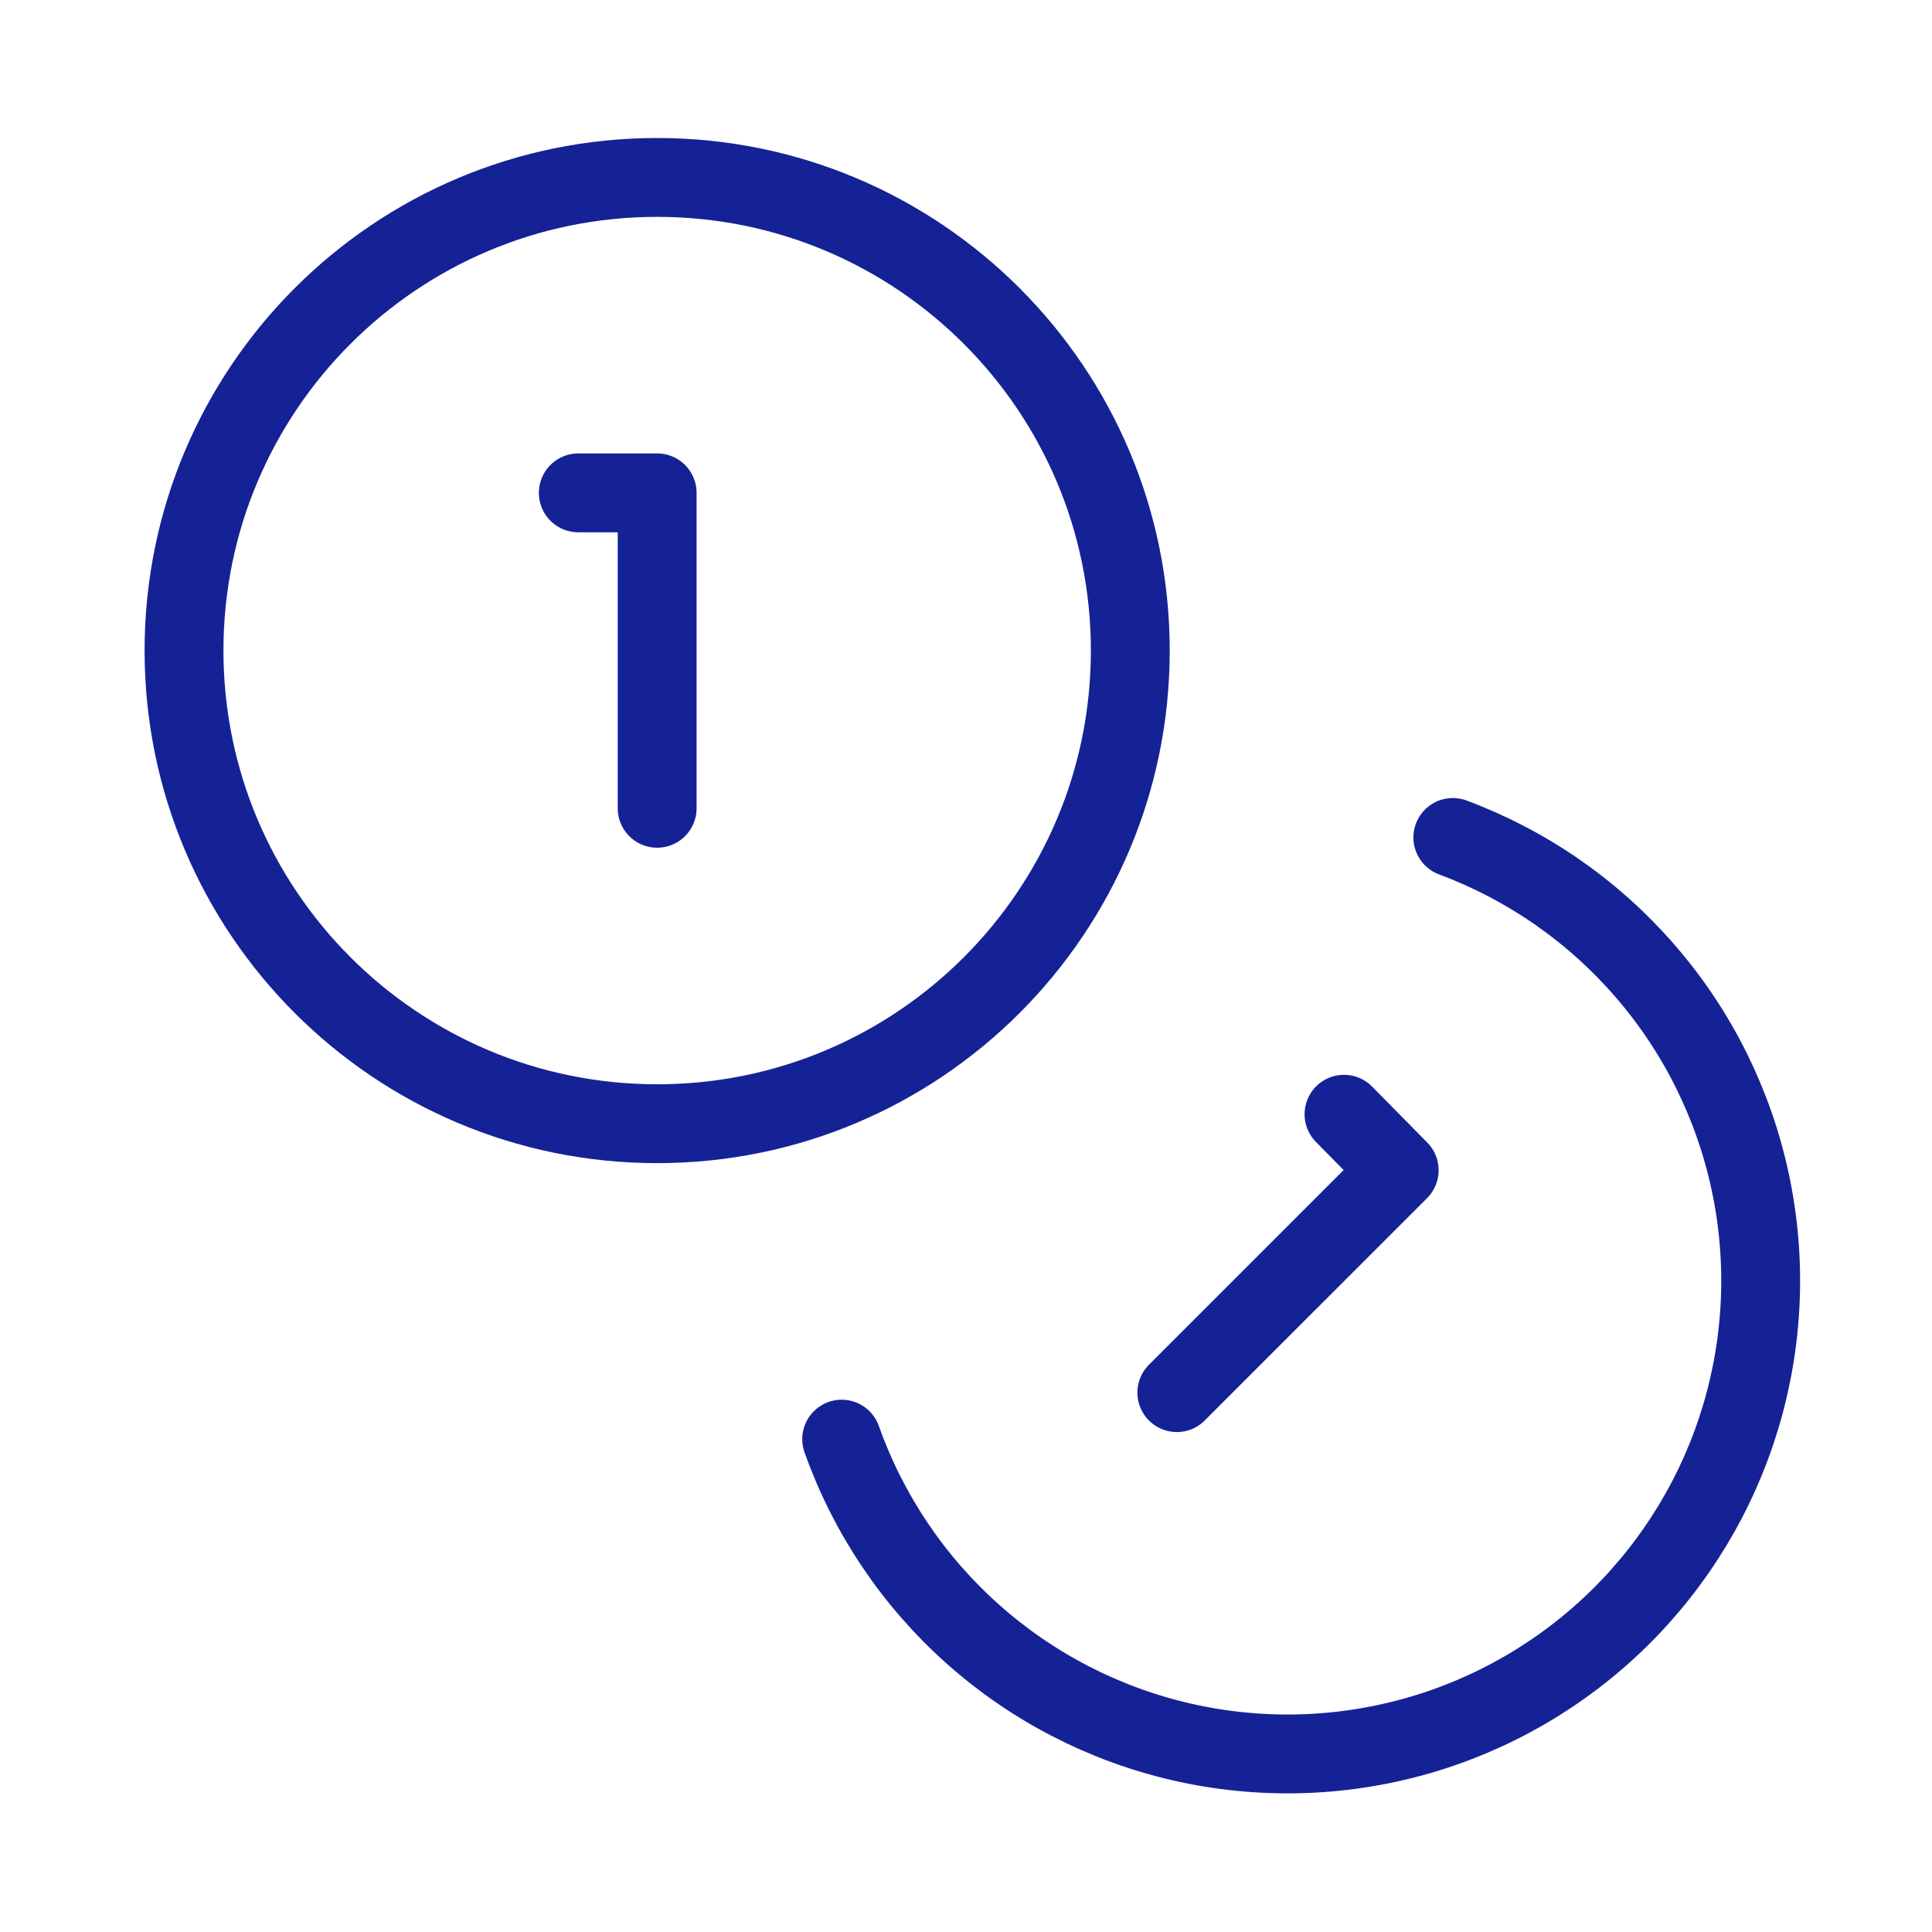
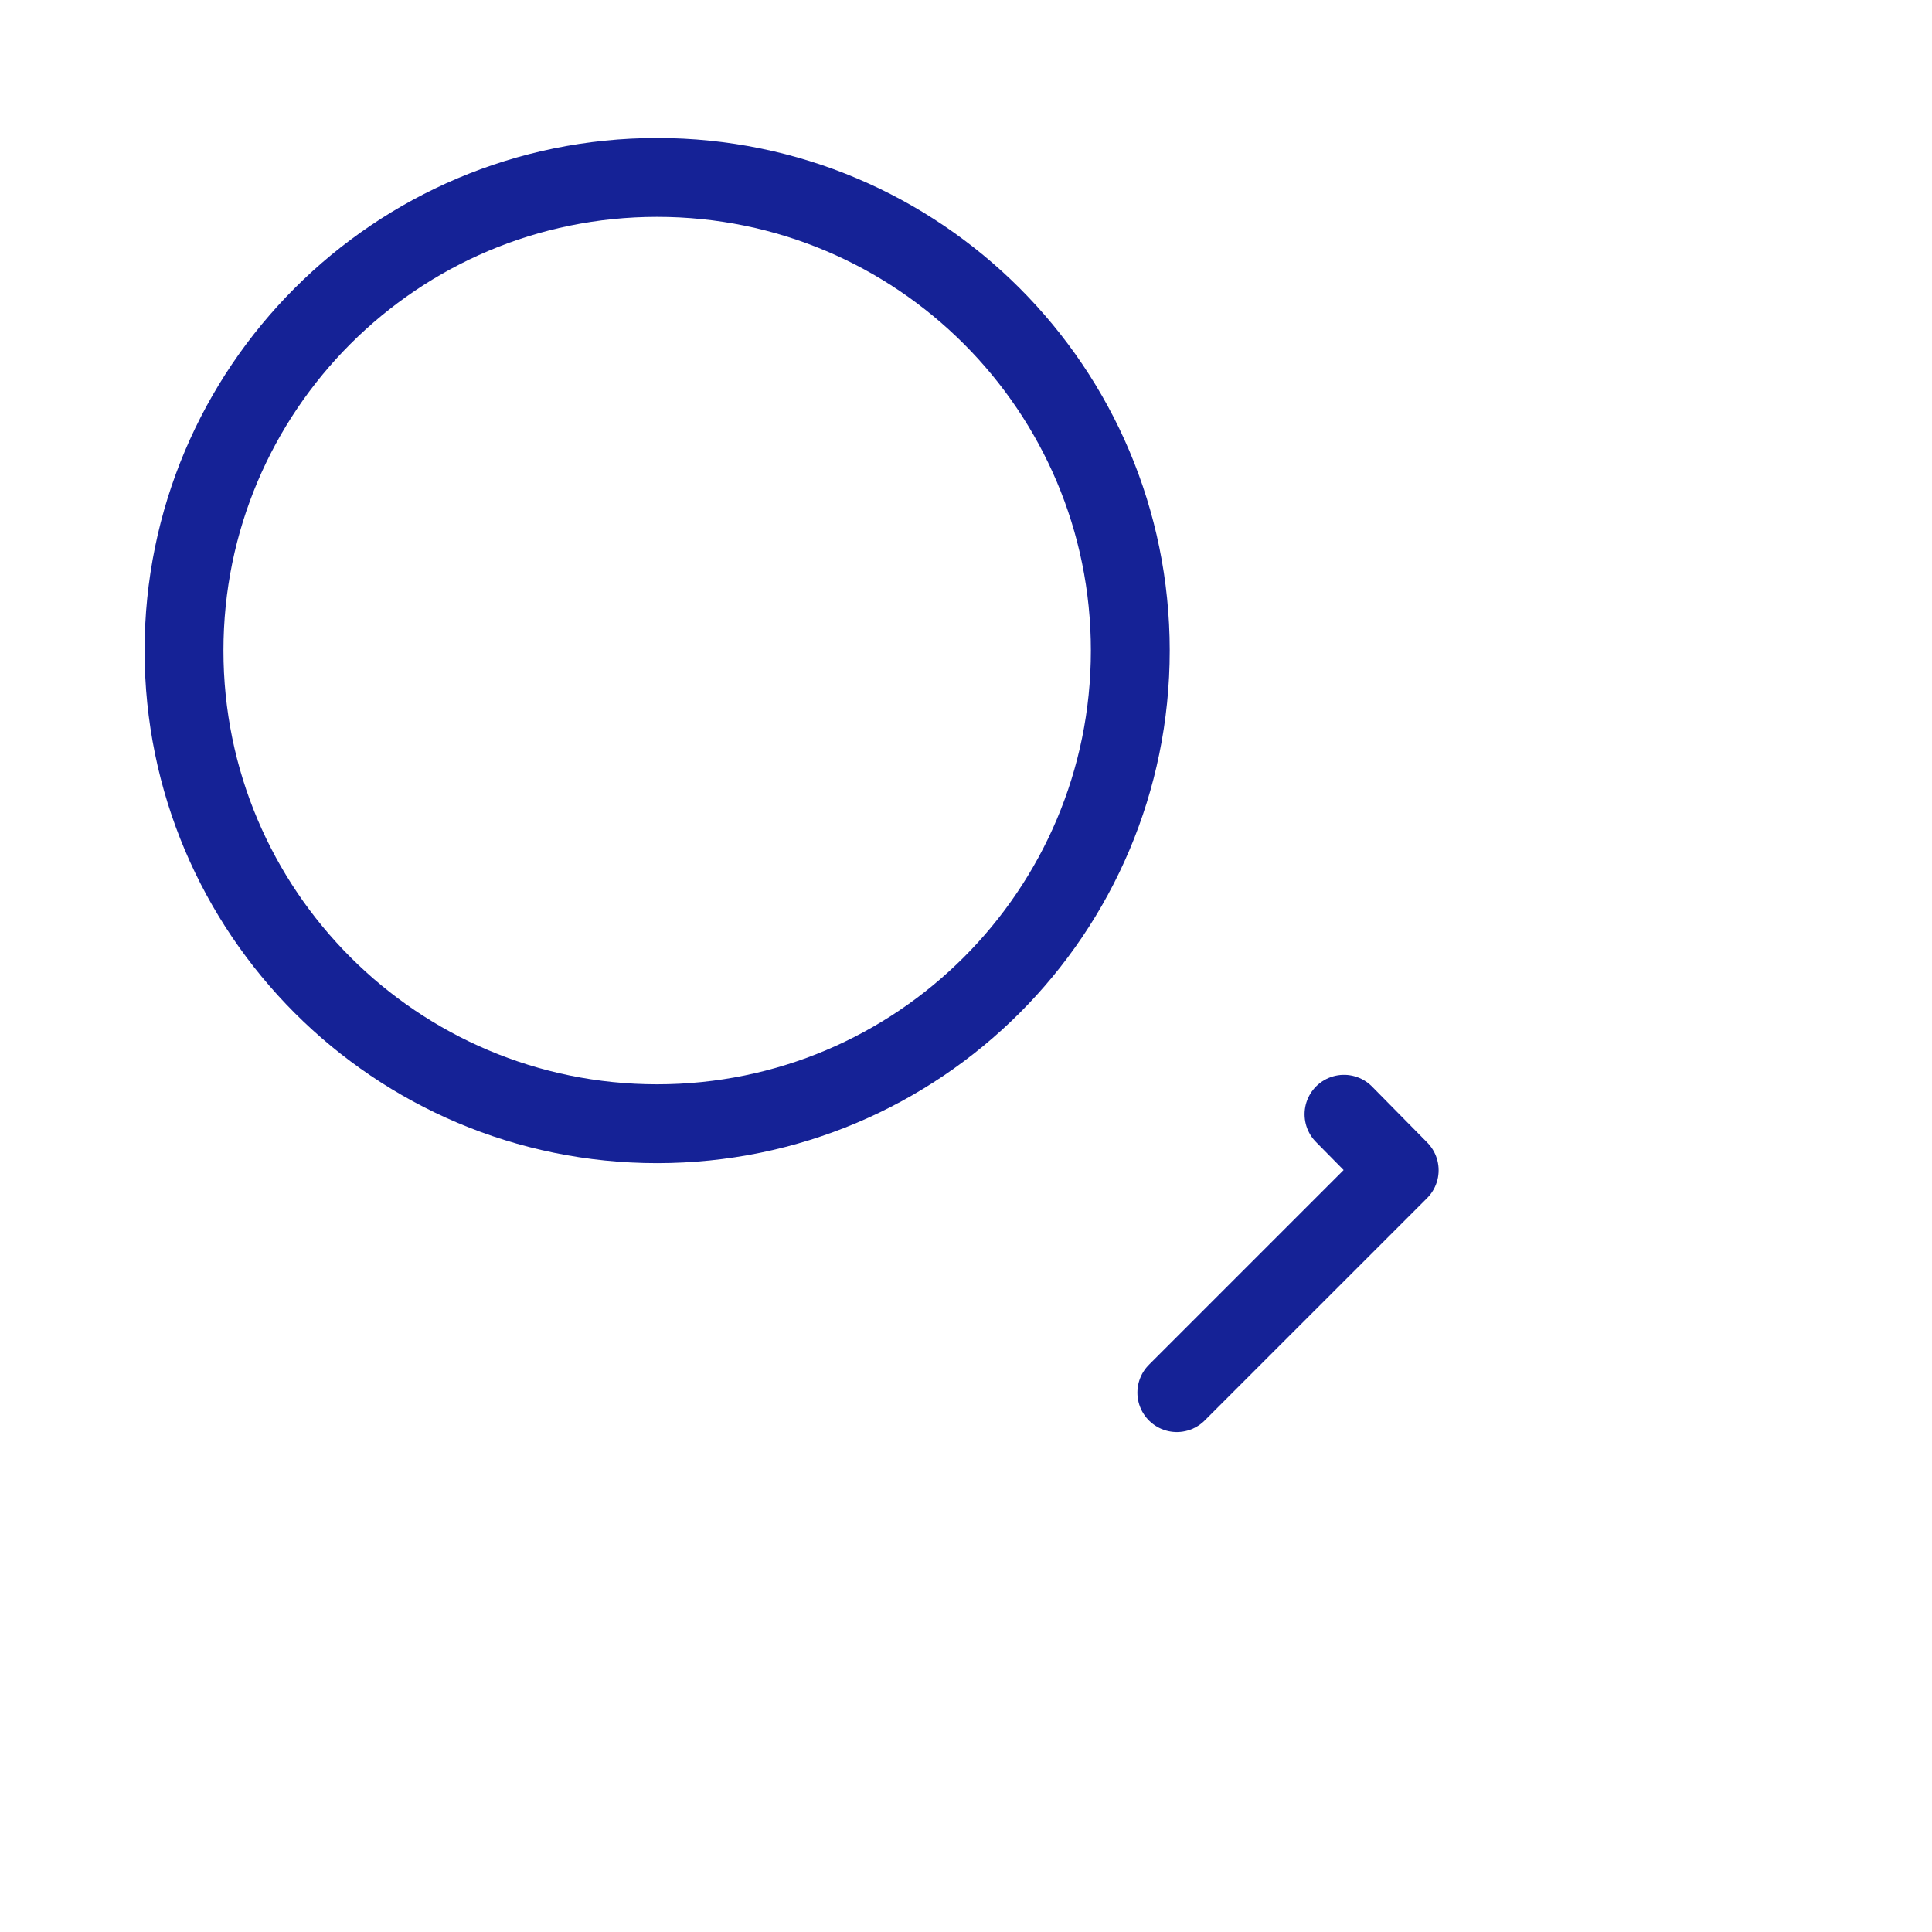
<svg xmlns="http://www.w3.org/2000/svg" width="49" height="49" viewBox="0 0 49 49" fill="none">
  <path d="M16.667 28.5C23.294 28.5 28.667 23.127 28.667 16.5C28.667 9.873 23.294 4.5 16.667 4.5C10.04 4.5 4.667 9.873 4.667 16.5C4.667 23.127 10.04 28.5 16.667 28.5Z" stroke="#152296" stroke-width="2" stroke-linecap="round" stroke-linejoin="round" />
-   <path d="M36.847 21.24C38.737 21.945 40.42 23.115 41.738 24.643C43.057 26.17 43.969 28.005 44.39 29.978C44.812 31.952 44.728 33.999 44.149 35.932C43.569 37.865 42.511 39.62 41.074 41.035C39.636 42.451 37.864 43.481 35.923 44.031C33.981 44.58 31.933 44.631 29.966 44.179C28 43.727 26.179 42.786 24.672 41.444C23.166 40.102 22.022 38.402 21.347 36.5" stroke="#152296" stroke-width="2" stroke-linecap="round" stroke-linejoin="round" />
-   <path d="M14.667 12.5H16.667V20.5" stroke="#152296" stroke-width="2" stroke-linecap="round" stroke-linejoin="round" />
  <path d="M34.087 28.26L35.487 29.68L29.847 35.32" stroke="#152296" stroke-width="2" stroke-linecap="round" stroke-linejoin="round" />
</svg>